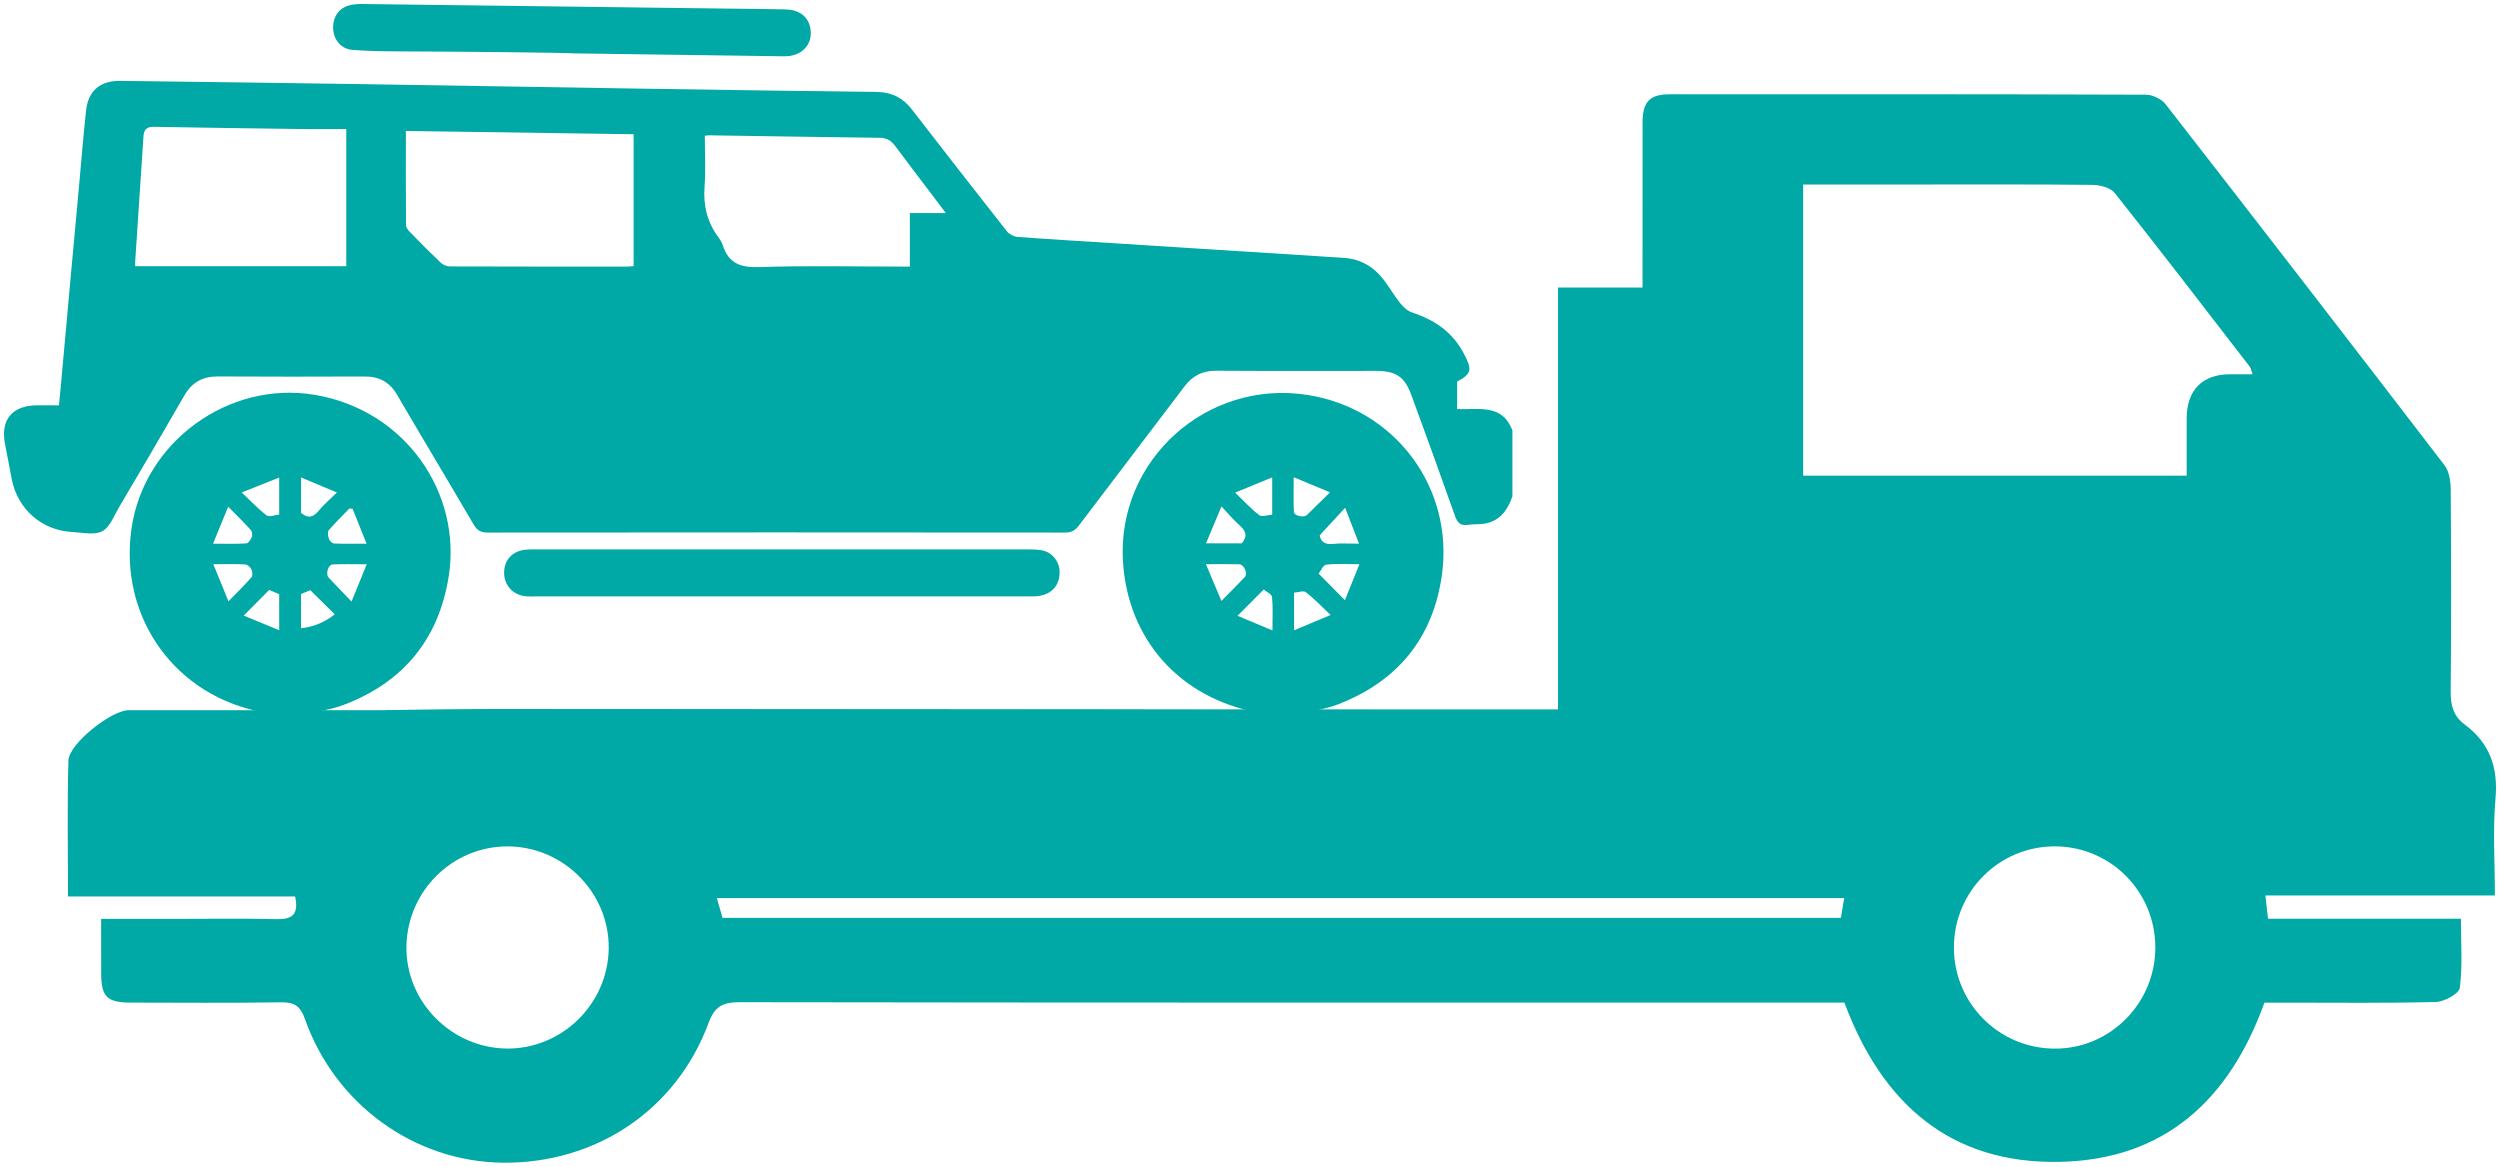
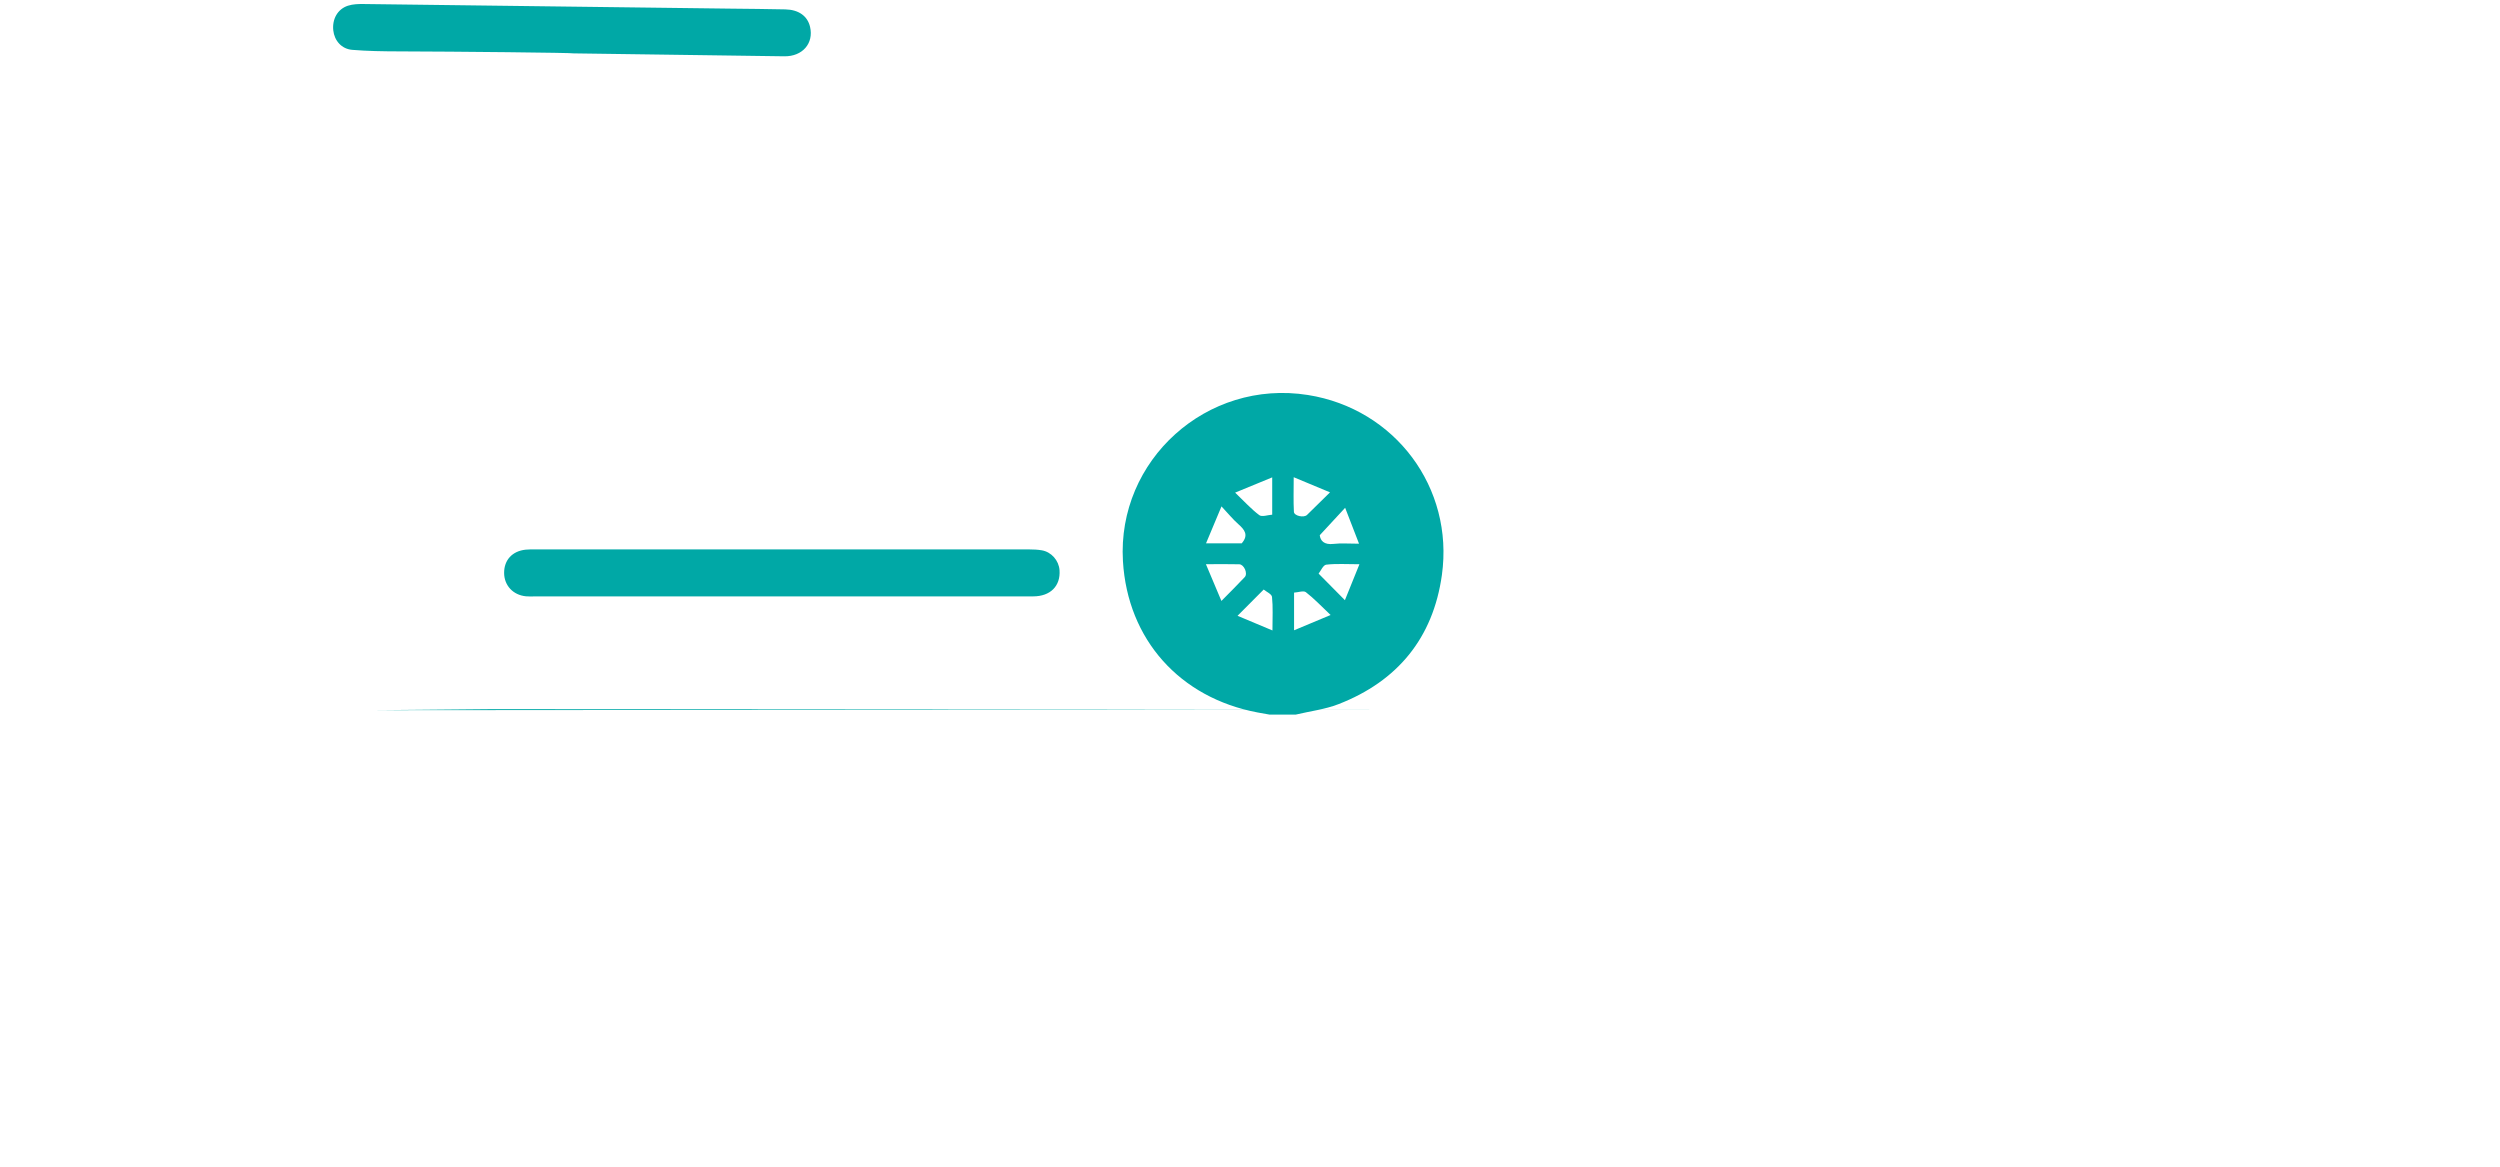
<svg xmlns="http://www.w3.org/2000/svg" viewBox="6021.251 5236.94 624.538 291.459">
-   <path fill="rgb(0, 168, 166)" stroke="none" fill-opacity="1" stroke-width="1" stroke-opacity="1" class="st0" id="tSvg122cc5a2ce3" title="Path 2" d="M 6636.938 5417.905 C 6634.138 5415.835 6633.438 5413.105 6633.468 5409.655 C 6633.638 5392.825 6633.598 5375.985 6633.478 5359.155 C 6633.458 5357.125 6633.088 5354.675 6631.928 5353.165 C 6608.808 5323.015 6585.578 5292.955 6562.248 5262.975 C 6561.228 5261.665 6558.988 5260.595 6557.308 5260.595 C 6517.638 5260.455 6477.968 5260.475 6438.308 5260.495 C 6433.348 5260.505 6431.598 5262.405 6431.588 5267.515 C 6431.568 5279.355 6431.578 5291.185 6431.578 5303.025 C 6431.578 5304.938 6431.578 5306.851 6431.578 5308.765 C 6424.542 5308.765 6417.505 5308.765 6410.468 5308.765 C 6410.468 5343.898 6410.468 5379.031 6410.468 5414.165 C 6390.565 5414.165 6370.662 5414.165 6350.758 5414.165 C 6281.718 5414.141 6212.678 5414.118 6143.638 5414.095 C 6134.985 5414.175 6126.332 5414.255 6117.678 5414.335 C 6117.698 5414.335 6117.718 5414.345 6117.738 5414.355 C 6115.612 5414.355 6113.485 5414.355 6111.358 5414.355 C 6092.028 5414.365 6072.688 5414.365 6053.358 5414.365 C 6049.068 5414.375 6038.458 5422.735 6038.338 5426.955 C 6038.028 5438.065 6038.238 5449.195 6038.238 5460.885 C 6057.152 5460.885 6076.065 5460.885 6094.978 5460.885 C 6095.958 5465.475 6094.188 5466.645 6090.318 5466.555 C 6081.488 5466.355 6072.648 5466.495 6063.818 5466.495 C 6058.052 5466.495 6052.285 5466.495 6046.518 5466.495 C 6046.518 5471.445 6046.508 5475.735 6046.528 5480.035 C 6046.548 5485.955 6047.948 5487.385 6053.868 5487.405 C 6066.378 5487.425 6078.878 5487.525 6091.378 5487.335 C 6094.698 5487.275 6096.248 5488.155 6097.418 5491.475 C 6104.948 5512.835 6124.738 5527.105 6146.718 5527.395 C 6170.048 5527.695 6190.188 5514.275 6198.238 5492.535 C 6199.818 5488.285 6201.828 5487.295 6206.108 5487.305 C 6296.278 5487.445 6386.448 5487.405 6476.618 5487.405 C 6478.415 5487.405 6480.212 5487.405 6482.008 5487.405 C 6491.418 5512.625 6508.498 5527.805 6535.968 5527.185 C 6562.038 5526.595 6578.228 5511.655 6586.938 5487.415 C 6588.728 5487.415 6590.518 5487.415 6592.308 5487.415 C 6604.808 5487.415 6617.308 5487.575 6629.798 5487.245 C 6631.908 5487.185 6635.558 5485.175 6635.748 5483.715 C 6636.458 5478.185 6636.028 5472.525 6636.028 5466.455 C 6619.965 5466.455 6603.902 5466.455 6587.838 5466.455 C 6587.608 5464.465 6587.438 5462.915 6587.178 5460.645 C 6606.288 5460.645 6625.398 5460.645 6644.508 5460.645 C 6644.508 5452.145 6643.968 5444.265 6644.658 5436.505C 6645.368 5428.655 6643.228 5422.565 6636.938 5417.905Z M 6148.018 5498.885 C 6134.058 5498.835 6122.538 5487.175 6122.788 5473.325 C 6123.028 5459.475 6134.318 5448.345 6148.088 5448.385 C 6162.058 5448.425 6173.498 5459.995 6173.318 5473.905C 6173.128 5487.685 6161.748 5498.925 6148.018 5498.885Z M 6481.128 5466.235 C 6388.002 5466.235 6294.875 5466.235 6201.748 5466.235 C 6201.348 5464.845 6200.918 5463.335 6200.328 5461.285 C 6294.205 5461.285 6388.082 5461.285 6481.958 5461.285C 6481.648 5463.125 6481.408 5464.565 6481.128 5466.235Z M 6534.318 5498.905 C 6520.468 5498.725 6509.368 5487.495 6509.368 5473.655 C 6509.358 5459.595 6520.728 5448.275 6534.748 5448.375 C 6548.578 5448.485 6559.668 5459.695 6559.688 5473.595C 6559.698 5487.665 6548.258 5499.085 6534.318 5498.905Z M 6578.328 5330.435 C 6571.398 5330.465 6567.528 5334.415 6567.518 5341.475 C 6567.508 5346.125 6567.518 5350.765 6567.518 5355.765 C 6535.582 5355.765 6503.645 5355.765 6471.708 5355.765 C 6471.708 5331.521 6471.708 5307.278 6471.708 5283.035 C 6480.628 5283.035 6489.548 5283.035 6498.468 5283.035 C 6513.638 5283.035 6528.808 5282.965 6543.968 5283.125 C 6545.868 5283.145 6548.488 5283.815 6549.548 5285.155 C 6560.948 5299.505 6572.088 5314.055 6583.288 5328.565 C 6583.558 5328.915 6583.608 5329.415 6583.978 5330.435C 6582.095 5330.435 6580.212 5330.435 6578.328 5330.435Z" />
  <path fill="rgb(0, 168, 166)" stroke="none" fill-opacity="1" stroke-width="1" stroke-opacity="1" class="st0" id="tSvg12e1595622c" title="Path 3" d="M 6365.768 5414.165 C 6283.092 5414.228 6200.415 5414.291 6117.738 5414.355 C 6116.805 5414.355 6115.872 5414.355 6114.938 5414.355 C 6115.852 5414.348 6116.765 5414.341 6117.678 5414.335 C 6126.332 5414.255 6134.985 5414.175 6143.638 5414.095 C 6212.678 5414.118 6281.718 5414.141 6350.758 5414.165C 6355.762 5414.165 6360.765 5414.165 6365.768 5414.165Z" />
-   <path fill="rgb(0, 168, 166)" stroke="none" fill-opacity="1" stroke-width="1" stroke-opacity="1" class="st0" id="tSvg143fe720fdd" title="Path 4" d="M 6399.078 5360.915 C 6397.998 5364.085 6396.248 5366.725 6392.818 5367.615 C 6391.258 5368.015 6389.558 5367.825 6387.948 5368.055 C 6386.118 5368.325 6385.338 5367.545 6384.738 5365.855 C 6381.178 5355.765 6377.528 5345.695 6373.838 5335.645 C 6372.148 5331.035 6369.968 5329.595 6365.048 5329.595 C 6351.718 5329.585 6338.398 5329.645 6325.068 5329.555 C 6321.678 5329.535 6319.208 5330.775 6317.188 5333.435 C 6308.418 5345.035 6299.568 5356.585 6290.798 5368.195 C 6289.858 5369.445 6288.898 5369.995 6287.268 5369.985 C 6239.218 5369.935 6191.178 5369.935 6143.128 5369.985 C 6141.398 5369.985 6140.458 5369.475 6139.588 5367.995 C 6133.248 5357.155 6126.778 5346.395 6120.438 5335.555 C 6118.588 5332.385 6115.988 5330.985 6112.368 5330.995 C 6100.138 5331.045 6087.898 5331.055 6075.668 5330.985 C 6071.878 5330.965 6069.198 5332.435 6067.298 5335.755 C 6061.928 5345.105 6056.458 5354.395 6050.978 5363.675 C 6049.718 5365.805 6048.708 5368.655 6046.788 5369.655 C 6044.798 5370.685 6041.848 5369.985 6039.328 5369.845 C 6031.658 5369.435 6025.658 5364.155 6024.178 5356.625 C 6023.618 5353.755 6023.108 5350.865 6022.528 5347.995 C 6021.288 5341.845 6024.248 5338.215 6030.538 5338.195 C 6032.348 5338.195 6034.158 5338.195 6035.978 5338.195 C 6036.158 5336.345 6036.318 5334.855 6036.448 5333.355 C 6037.238 5324.585 6038.028 5315.805 6038.828 5307.035 C 6039.558 5299.015 6040.298 5290.995 6041.038 5282.985 C 6041.608 5276.805 6042.078 5270.605 6042.768 5264.435 C 6043.308 5259.605 6046.328 5257.085 6051.228 5257.145 C 6071.308 5257.395 6091.388 5257.655 6111.478 5257.955 C 6133.948 5258.295 6156.418 5258.695 6178.888 5259.045 C 6199.378 5259.365 6219.868 5259.665 6240.358 5259.915 C 6243.988 5259.955 6246.788 5261.375 6248.988 5264.205 C 6256.898 5274.405 6264.808 5284.605 6272.798 5294.735 C 6273.368 5295.465 6274.528 5296.055 6275.458 5296.125 C 6283.218 5296.715 6290.998 5297.155 6298.768 5297.655 C 6307.828 5298.225 6316.898 5298.815 6325.958 5299.385 C 6336.318 5300.045 6346.668 5300.665 6357.028 5301.365 C 6361.228 5301.645 6364.558 5303.675 6367.058 5307.015 C 6368.448 5308.875 6369.618 5310.895 6371.068 5312.705 C 6371.828 5313.645 6372.868 5314.615 6373.978 5314.985 C 6379.638 5316.855 6384.168 5319.895 6387.008 5325.395 C 6388.998 5329.255 6388.968 5330.265 6385.268 5332.275 C 6385.268 5334.525 6385.268 5336.755 6385.268 5339.135 C 6390.538 5339.355 6396.518 5337.685 6399.078 5344.495C 6399.078 5349.975 6399.078 5355.445 6399.078 5360.915Z M 6122.678 5293.185 C 6122.678 5293.755 6123.178 5294.415 6123.618 5294.865 C 6126.138 5297.455 6128.688 5300.035 6131.308 5302.525 C 6131.878 5303.065 6132.818 5303.495 6133.588 5303.495 C 6148.408 5303.555 6163.238 5303.535 6178.058 5303.535 C 6178.518 5303.535 6178.978 5303.465 6179.538 5303.425 C 6179.538 5292.465 6179.538 5281.635 6179.538 5270.475 C 6160.668 5270.205 6141.788 5269.925 6122.648 5269.655C 6122.638 5277.625 6122.618 5285.405 6122.678 5293.185Z M 6107.758 5303.445 C 6107.758 5292.185 6107.758 5280.955 6107.758 5269.175 C 6103.868 5269.175 6099.938 5269.215 6096.008 5269.165 C 6083.918 5269.015 6071.828 5268.835 6059.738 5268.625 C 6058.038 5268.595 6057.208 5269.185 6057.098 5270.925 C 6056.428 5281.425 6055.718 5291.915 6055.018 5302.405 C 6054.998 5302.675 6055.018 5302.955 6055.018 5303.445C 6072.668 5303.445 6090.138 5303.445 6107.758 5303.445Z M 6197.258 5283.595 C 6196.908 5288.235 6197.908 5292.345 6200.618 5296.085 C 6201.098 5296.745 6201.578 5297.455 6201.818 5298.215 C 6203.258 5302.735 6206.248 5303.825 6210.898 5303.665 C 6222.628 5303.265 6234.388 5303.535 6246.138 5303.535 C 6246.878 5303.535 6247.618 5303.535 6248.548 5303.535 C 6248.548 5299.045 6248.548 5294.715 6248.548 5290.165 C 6251.488 5290.165 6254.248 5290.165 6257.518 5290.165 C 6256.648 5288.995 6256.068 5288.205 6255.468 5287.425 C 6251.928 5282.745 6248.368 5278.085 6244.858 5273.385 C 6243.888 5272.085 6242.758 5271.385 6241.078 5271.365 C 6226.818 5271.185 6212.548 5270.955 6198.288 5270.745 C 6198.088 5270.745 6197.888 5270.785 6197.328 5270.845C 6197.328 5275.165 6197.578 5279.405 6197.258 5283.595Z" />
  <path fill="rgb(0, 168, 166)" stroke="none" fill-opacity="1" stroke-width="1" stroke-opacity="1" class="st0" id="tSvgfcd68e54b" title="Path 5" d="M 6338.388 5415.455 C 6337.398 5415.275 6336.408 5415.115 6335.418 5414.925 C 6315.978 5411.265 6302.938 5396.705 6301.778 5377.115 C 6300.288 5351.905 6322.698 5331.605 6347.988 5335.615 C 6369.788 5339.075 6384.498 5358.795 6381.458 5380.585 C 6379.268 5396.285 6370.398 5407.125 6355.608 5412.855 C 6352.228 5414.165 6348.518 5414.605 6344.958 5415.455C 6342.758 5415.455 6340.568 5415.455 6338.388 5415.455Z M 6326.378 5387.065 C 6328.618 5384.785 6330.458 5382.985 6332.208 5381.105 C 6333.028 5380.225 6332.048 5377.945 6330.838 5377.905 C 6328.338 5377.835 6325.838 5377.885 6322.508 5377.885C 6323.898 5381.195 6325.048 5383.925 6326.378 5387.065Z M 6335.848 5365.635 C 6336.518 5366.135 6337.958 5365.585 6339.068 5365.515 C 6339.068 5362.345 6339.068 5359.585 6339.068 5356.195 C 6335.958 5357.475 6333.158 5358.625 6329.808 5360.005C 6332.158 5362.255 6333.848 5364.145 6335.848 5365.635Z M 6360.858 5377.895 C 6357.658 5377.895 6355.078 5377.705 6352.558 5378.005 C 6351.798 5378.095 6351.208 5379.545 6350.658 5380.235 C 6352.868 5382.465 6354.818 5384.435 6357.228 5386.875C 6358.458 5383.825 6359.558 5381.105 6360.858 5377.895Z M 6330.578 5367.855 C 6329.258 5366.685 6328.128 5365.295 6326.398 5363.445 C 6325.008 5366.755 6323.838 5369.545 6322.538 5372.665 C 6325.908 5372.665 6328.668 5372.665 6331.458 5372.665C 6333.258 5370.585 6332.148 5369.245 6330.578 5367.855Z M 6357.288 5363.795 C 6355.048 5366.215 6353.168 5368.245 6350.948 5370.645 C 6351.098 5371.995 6352.008 5373.105 6354.388 5372.815 C 6356.268 5372.595 6358.188 5372.765 6360.758 5372.765C 6359.538 5369.625 6358.458 5366.835 6357.288 5363.795Z M 6339.128 5394.435 C 6339.128 5391.175 6339.288 5388.595 6339.018 5386.055 C 6338.938 5385.335 6337.588 5384.755 6336.938 5384.215 C 6334.768 5386.395 6332.818 5388.355 6330.408 5390.775C 6333.208 5391.945 6335.958 5393.095 6339.128 5394.435Z M 6353.658 5390.575 C 6351.258 5388.305 6349.488 5386.425 6347.478 5384.875 C 6346.898 5384.425 6345.588 5384.925 6344.528 5384.985 C 6344.528 5388.105 6344.528 5390.925 6344.528 5394.395C 6347.578 5393.115 6350.308 5391.975 6353.658 5390.575Z M 6344.438 5356.155 C 6344.438 5359.465 6344.338 5362.145 6344.488 5364.805 C 6344.548 5365.825 6346.968 5366.345 6347.758 5365.585 C 6349.518 5363.885 6351.248 5362.165 6353.508 5359.935C 6350.368 5358.625 6347.668 5357.495 6344.438 5356.155Z" />
-   <path fill="rgb(0, 168, 166)" stroke="none" fill-opacity="1" stroke-width="1" stroke-opacity="1" class="st0" id="tSvg187b0755ef5" title="Path 6" d="M 6090.678 5415.455 C 6089.608 5415.285 6088.548 5415.125 6087.478 5414.945 C 6065.248 5411.205 6050.838 5391.315 6054.118 5368.885 C 6057.268 5347.335 6078.358 5331.965 6099.858 5335.575 C 6122.628 5339.395 6136.668 5360.235 6133.338 5380.985 C 6130.828 5396.675 6121.958 5407.405 6107.118 5413.025 C 6103.848 5414.265 6100.268 5414.675 6096.828 5415.465C 6094.778 5415.455 6092.728 5415.455 6090.678 5415.455Z M 6078.328 5387.155 C 6080.578 5384.835 6082.428 5383.035 6084.118 5381.095 C 6084.438 5380.725 6084.308 5379.695 6084.038 5379.155 C 6083.768 5378.615 6083.068 5377.975 6082.528 5377.945 C 6080.158 5377.815 6077.768 5377.885 6074.538 5377.885C 6075.858 5381.105 6076.988 5383.865 6078.328 5387.155Z M 6074.468 5372.765 C 6077.708 5372.765 6080.268 5372.855 6082.808 5372.685 C 6083.308 5372.655 6083.918 5371.705 6084.158 5371.055 C 6084.348 5370.575 6084.238 5369.705 6083.898 5369.335 C 6082.268 5367.525 6080.508 5365.815 6078.258 5363.525C 6076.928 5366.785 6075.798 5369.545 6074.468 5372.765Z M 6112.858 5377.905 C 6109.598 5377.905 6106.968 5377.815 6104.338 5377.945 C 6103.238 5377.995 6102.548 5380.365 6103.328 5381.205 C 6105.038 5383.045 6106.808 5384.845 6109.078 5387.215C 6110.448 5383.855 6111.548 5381.125 6112.858 5377.905Z M 6103.348 5369.455 C 6103.008 5369.865 6103.198 5370.915 6103.438 5371.565 C 6103.618 5372.055 6104.258 5372.695 6104.718 5372.715 C 6107.208 5372.825 6109.718 5372.765 6112.828 5372.765 C 6111.558 5369.595 6110.438 5366.815 6109.328 5364.025 C 6109.058 5364.015 6108.778 5363.995 6108.508 5363.985C 6106.768 5365.805 6104.968 5367.545 6103.348 5369.455Z M 6087.878 5365.705 C 6088.498 5366.175 6089.898 5365.605 6090.998 5365.495 C 6090.998 5362.435 6090.998 5359.665 6090.998 5356.235 C 6087.898 5357.475 6085.088 5358.595 6081.648 5359.965C 6084.078 5362.265 6085.838 5364.175 6087.878 5365.705Z M 6090.998 5394.385 C 6090.998 5391.025 6090.998 5388.255 6090.998 5385.375 C 6090.178 5385.035 6089.328 5384.675 6088.488 5384.315 C 6086.498 5386.325 6084.548 5388.295 6082.138 5390.725C 6085.198 5391.995 6087.958 5393.135 6090.998 5394.385Z M 6098.768 5384.375 C 6098.098 5384.655 6097.298 5384.985 6096.448 5385.335 C 6096.448 5388.125 6096.448 5390.895 6096.448 5393.895 C 6099.678 5393.525 6102.448 5392.355 6104.868 5390.405C 6102.708 5388.265 6100.778 5386.355 6098.768 5384.375Z M 6096.448 5365.055 C 6098.218 5366.585 6099.538 5366.165 6100.888 5364.505 C 6102.078 5363.035 6103.568 5361.805 6105.418 5359.975 C 6102.308 5358.665 6099.548 5357.505 6096.448 5356.205C 6096.448 5359.635 6096.448 5362.395 6096.448 5365.055Z" />
  <path fill="rgb(0, 168, 166)" stroke="none" fill-opacity="1" stroke-width="1" stroke-opacity="1" class="st0" id="tSvg116bd8354e" title="Path 7" d="M 6216.608 5385.925 C 6237.518 5385.925 6258.428 5385.935 6279.348 5385.925 C 6283.638 5385.925 6286.218 5383.345 6285.938 5379.385 C 6285.768 5376.965 6283.908 5374.825 6281.508 5374.415 C 6280.508 5374.245 6279.468 5374.195 6278.448 5374.195 C 6237.238 5374.185 6196.028 5374.185 6154.818 5374.185 C 6154.068 5374.185 6153.308 5374.185 6152.568 5374.255 C 6149.228 5374.605 6147.168 5376.845 6147.188 5380.075 C 6147.208 5383.205 6149.428 5385.595 6152.638 5385.905 C 6153.318 5385.975 6154.008 5385.935 6154.688 5385.935C 6175.338 5385.925 6195.978 5385.925 6216.608 5385.925Z" />
  <path fill="rgb(0, 168, 166)" stroke="none" fill-opacity="1" stroke-width="1" stroke-opacity="1" class="st0" id="tSvg8491f5b85c" title="Path 8" d="M 6164.558 5250.275 C 6182.098 5250.525 6199.648 5250.775 6217.188 5251.005 C 6221.728 5251.065 6224.578 5247.765 6223.618 5243.655 C 6222.998 5240.975 6220.808 5239.365 6217.468 5239.285 C 6212.828 5239.175 6208.178 5239.155 6203.538 5239.095 C 6173.098 5238.705 6142.658 5238.315 6112.208 5237.945 C 6110.858 5237.925 6109.438 5237.955 6108.178 5238.365 C 6105.578 5239.205 6104.208 5241.715 6104.508 5244.525 C 6104.788 5247.095 6106.578 5249.175 6109.248 5249.395 C 6113.048 5249.705 6116.878 5249.765 6120.698 5249.775C 6135.328 5249.815 6164.558 5250.115 6164.558 5250.275Z" />
  <defs> </defs>
</svg>